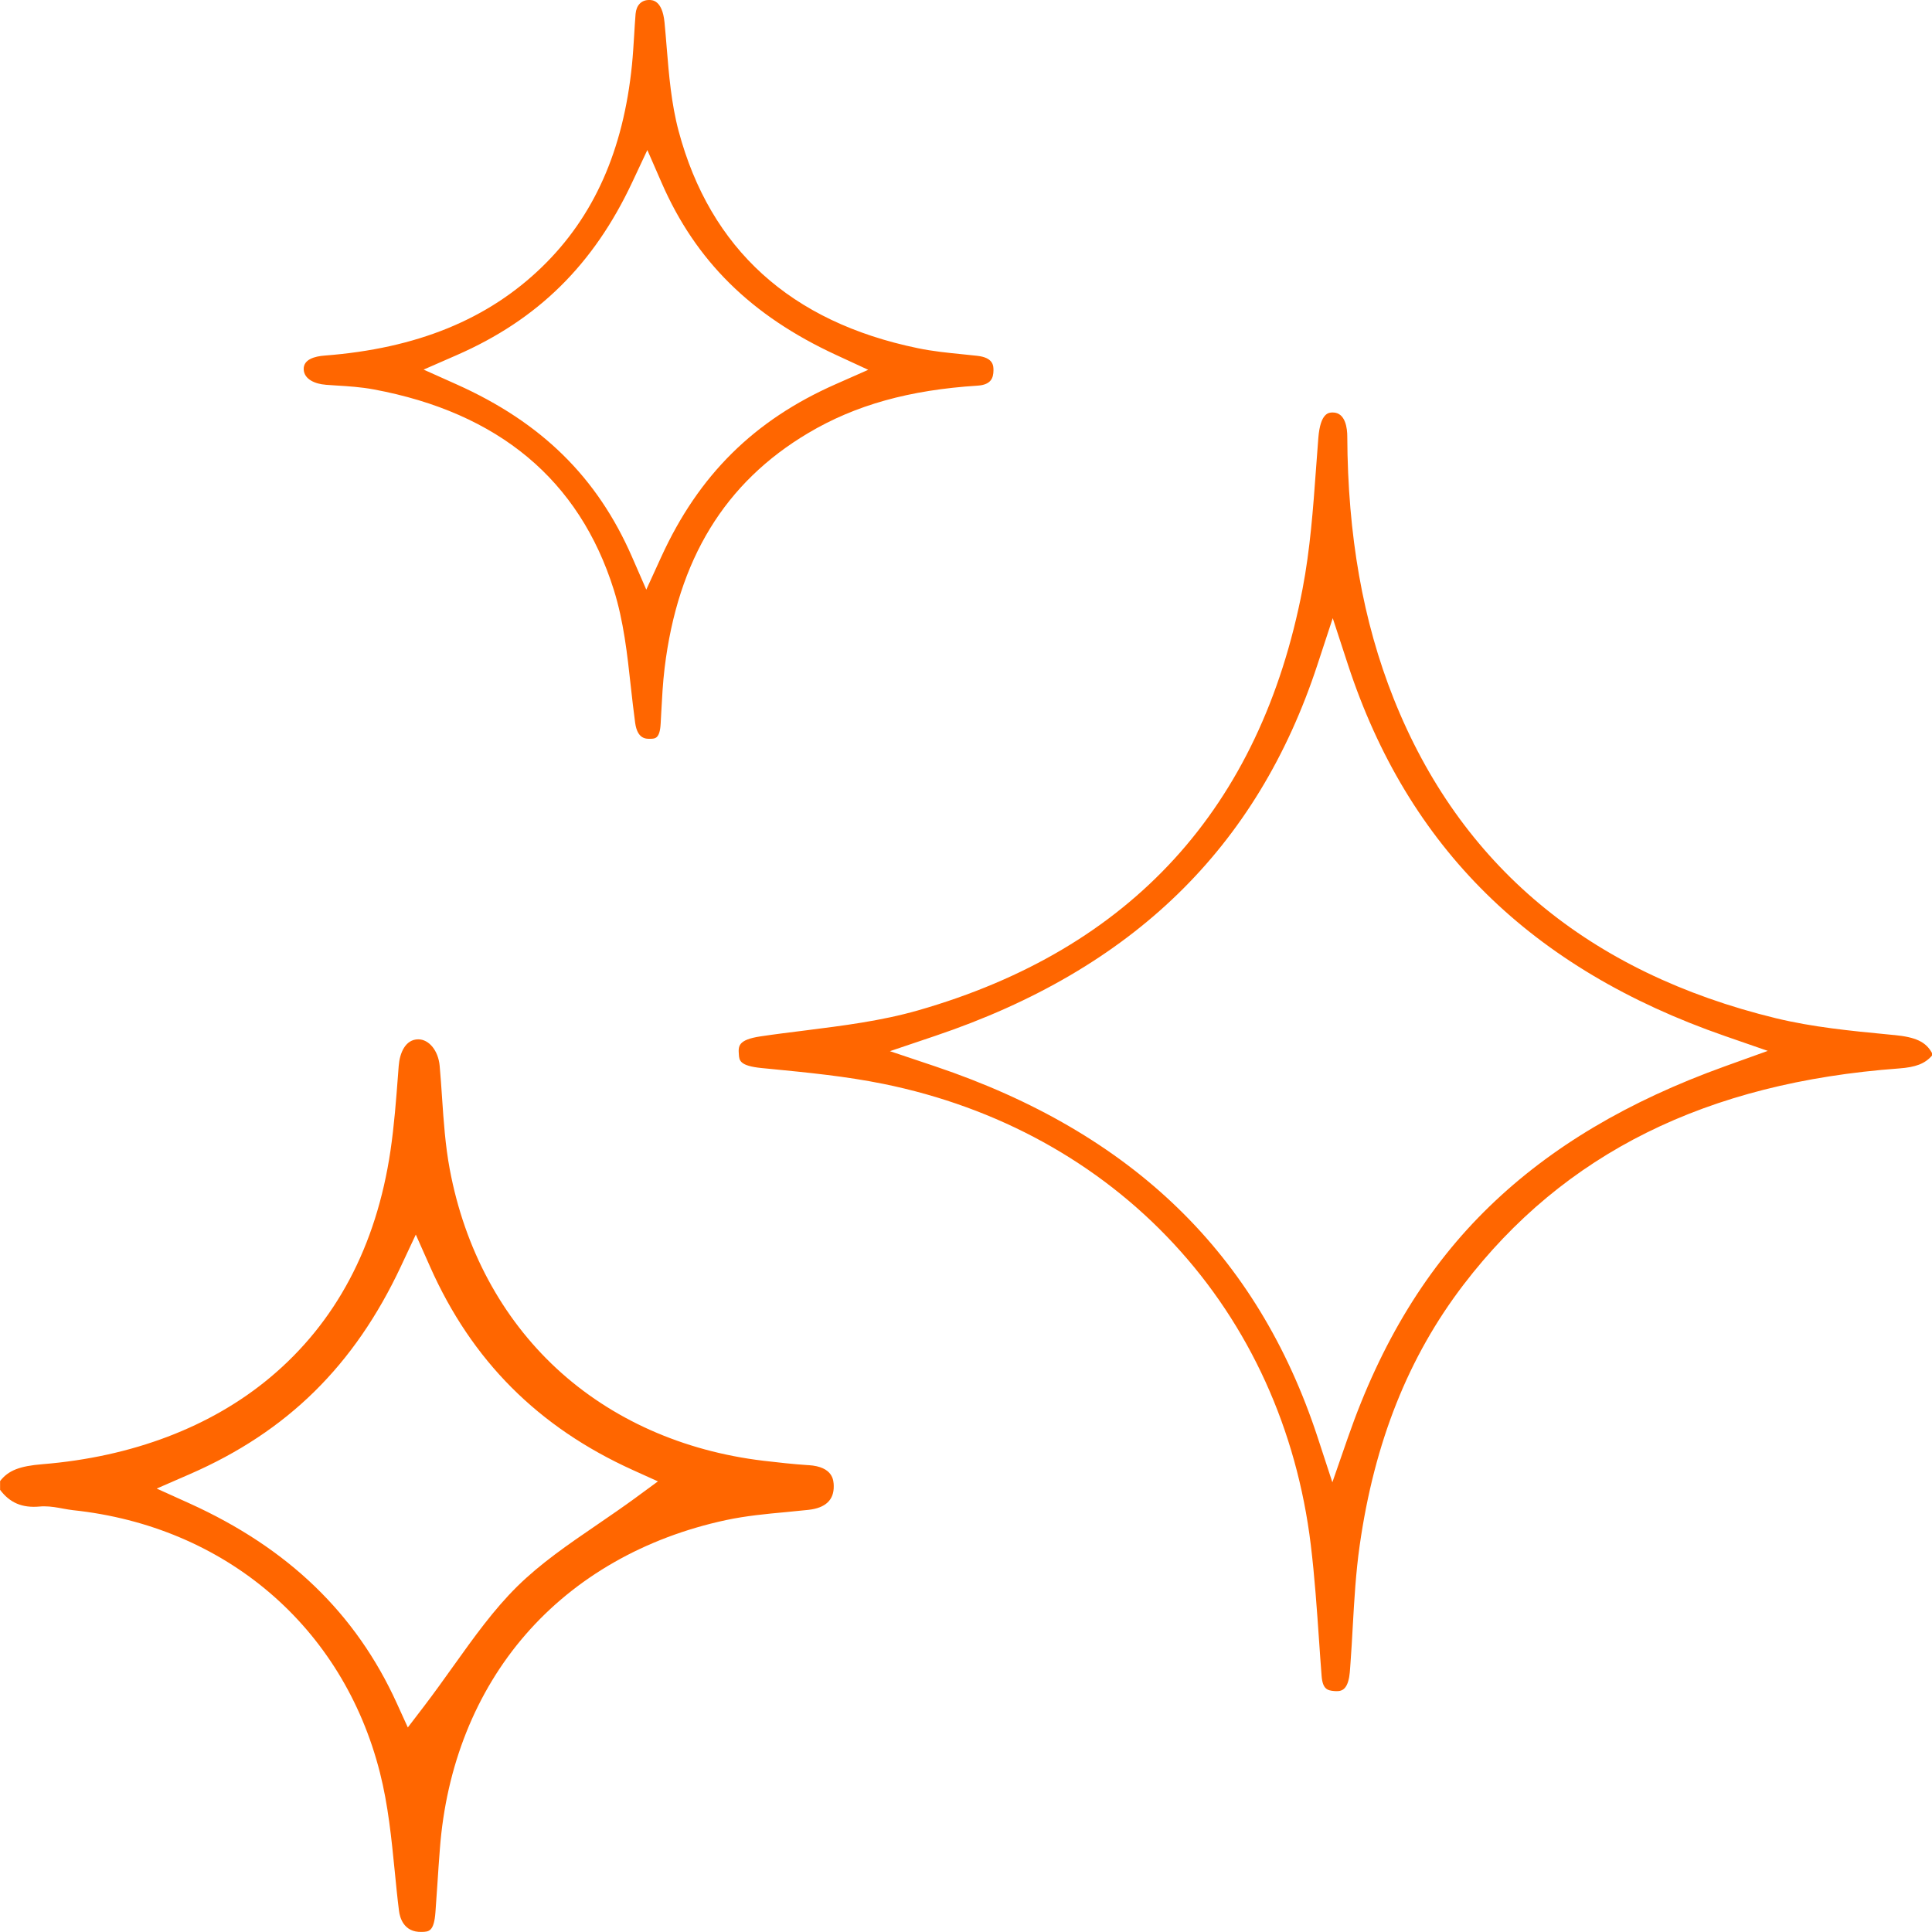
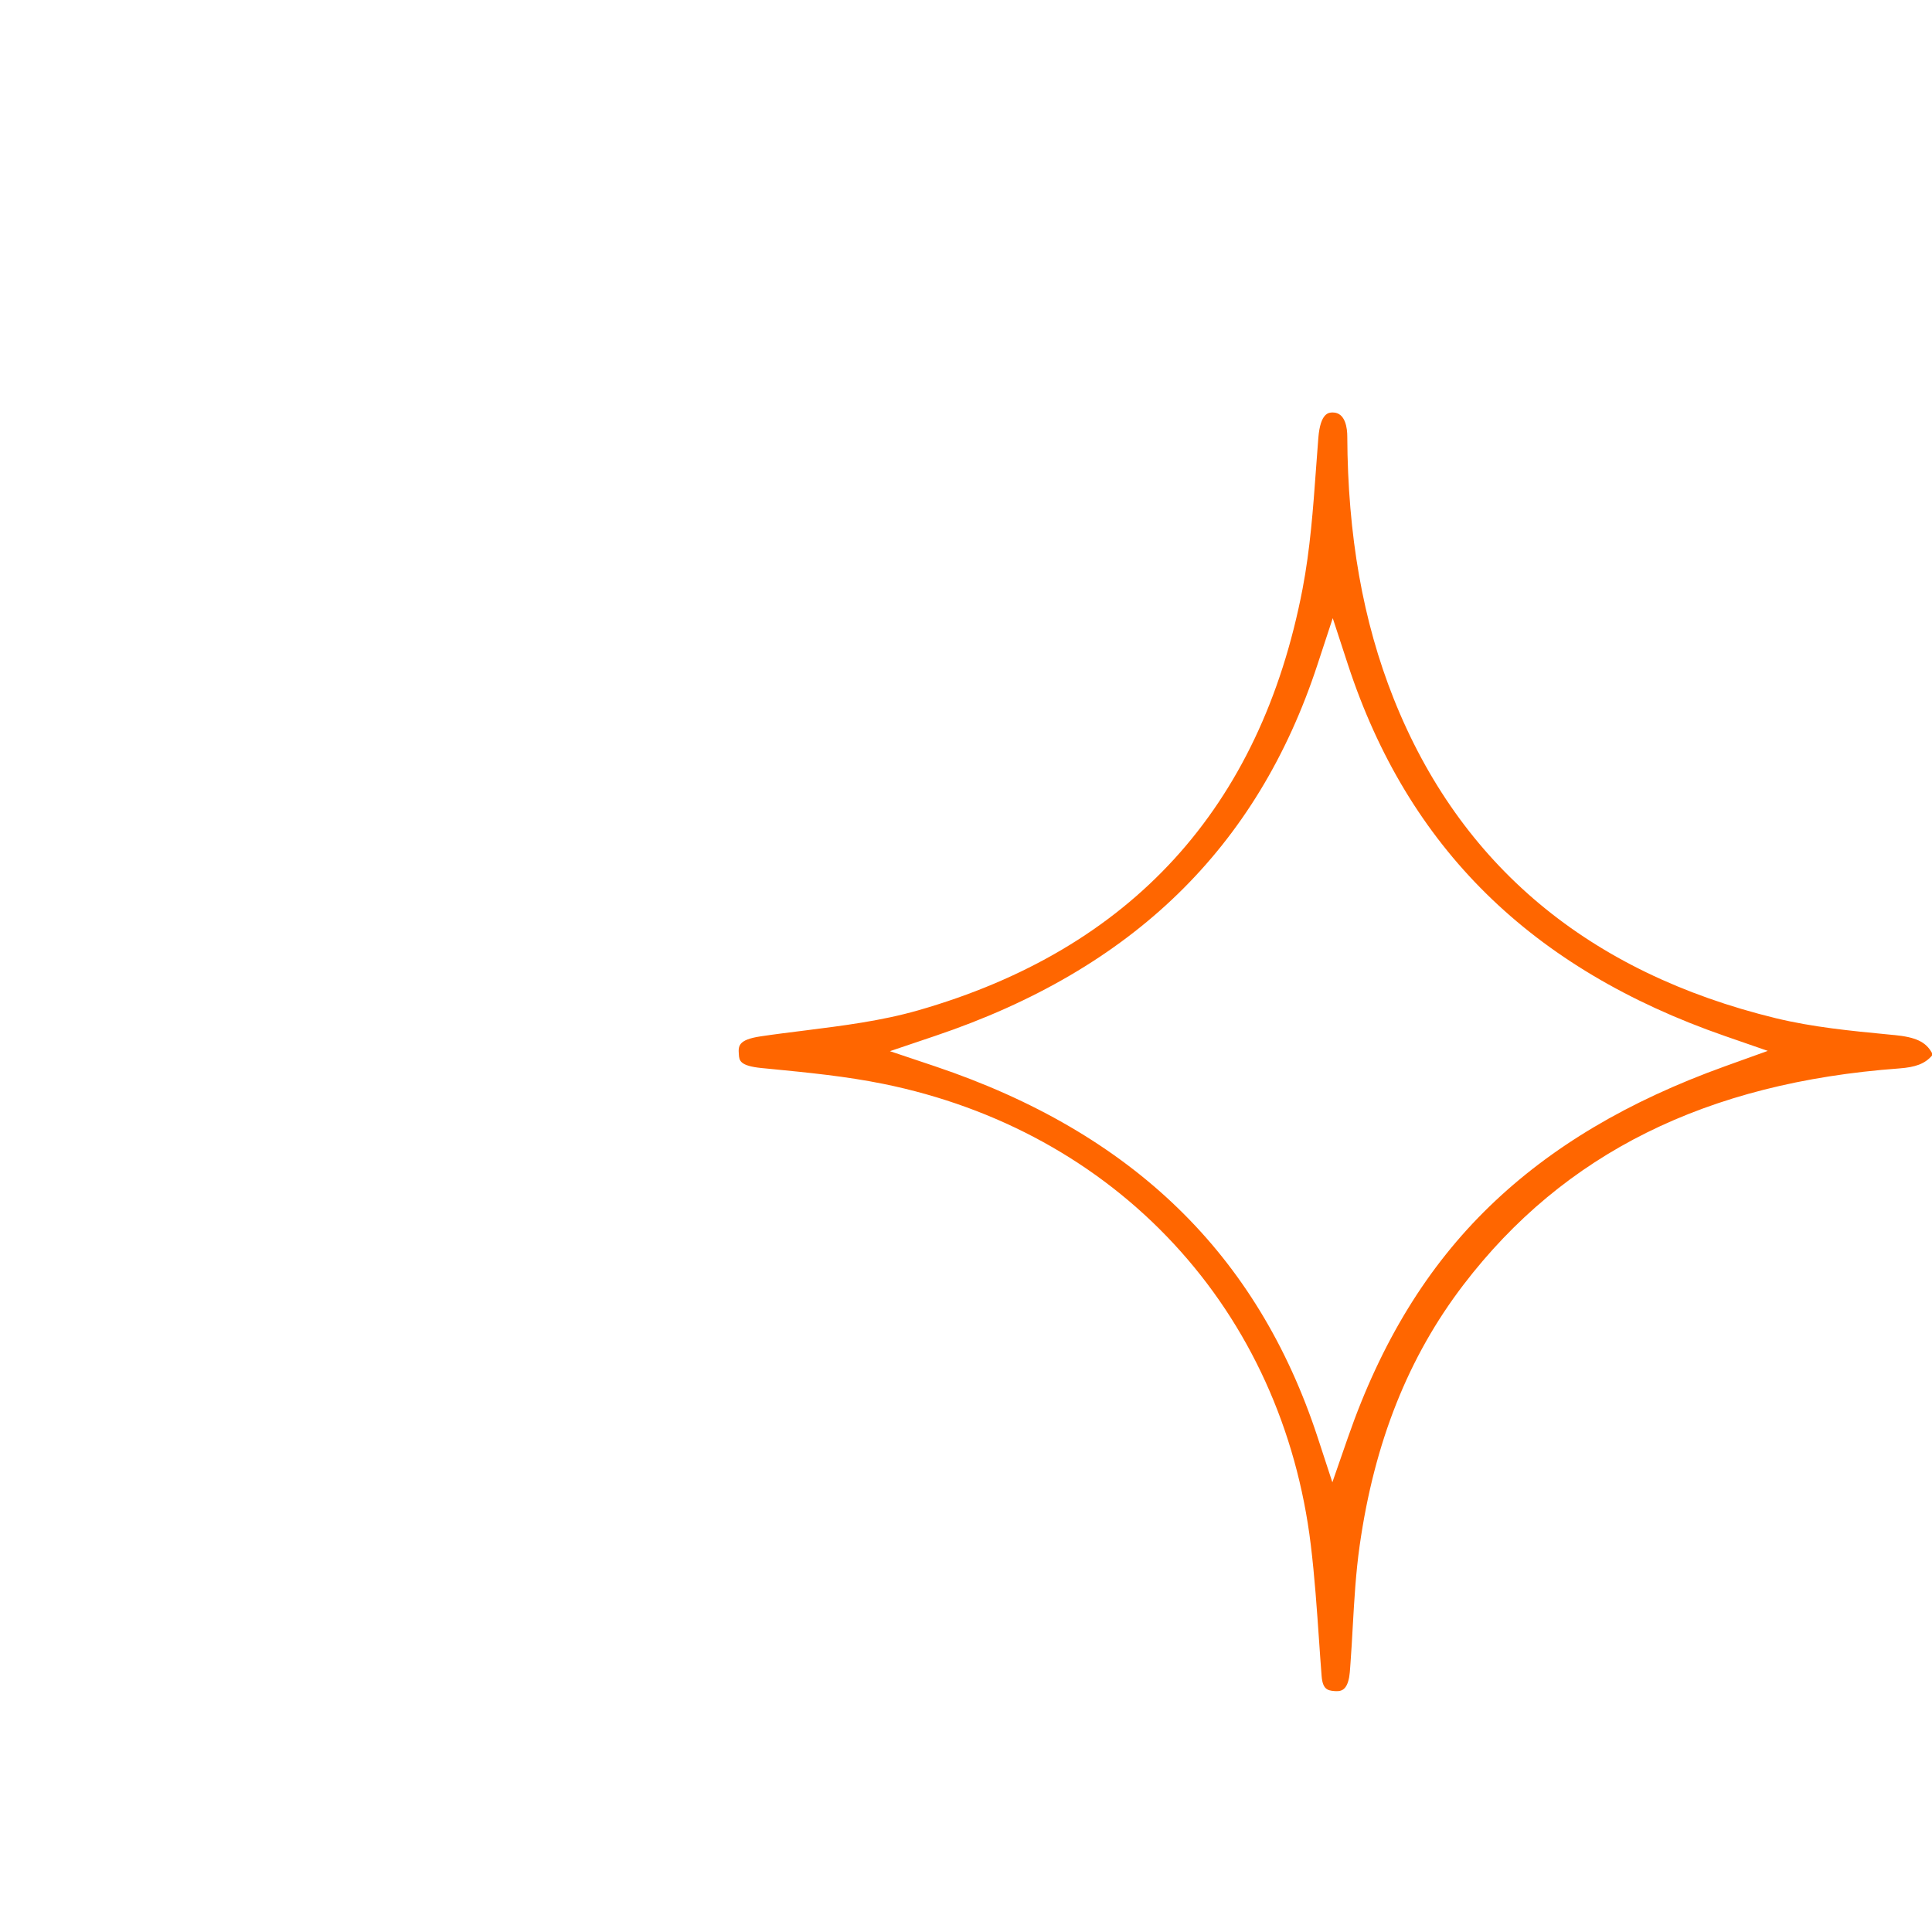
<svg xmlns="http://www.w3.org/2000/svg" width="46" height="46" viewBox="0 0 46 46" fill="none">
  <g clip-path="url(#clip0_14_873)">
    <path d="M45.099 24.644L44.936 24.628C44.064 24.544 43.162 24.456 42.289 24.245C37.825 23.16 34.76 20.598 33.181 16.63C32.45 14.792 32.089 12.75 32.078 10.387C32.078 10.217 32.042 9.821 31.733 9.821H31.731C31.643 9.821 31.438 9.822 31.389 10.425C31.369 10.673 31.351 10.922 31.333 11.172C31.265 12.109 31.194 13.079 31.013 14.023C30.012 19.229 26.932 22.604 21.857 24.057C20.98 24.308 20.062 24.422 19.176 24.534C18.824 24.578 18.459 24.623 18.105 24.676C17.567 24.757 17.578 24.912 17.592 25.107C17.601 25.247 17.61 25.378 18.136 25.43L18.352 25.451C19.232 25.537 20.142 25.626 21.029 25.806C23.758 26.36 26.151 27.677 27.95 29.618C29.749 31.557 30.876 34.035 31.209 36.781C31.302 37.544 31.355 38.321 31.407 39.072C31.426 39.349 31.445 39.627 31.467 39.904C31.491 40.216 31.605 40.25 31.765 40.263C31.918 40.276 32.062 40.261 32.123 39.934C32.136 39.861 32.142 39.777 32.148 39.688L32.154 39.606C32.175 39.317 32.193 39.021 32.208 38.734C32.244 38.1 32.281 37.444 32.373 36.799C32.723 34.336 33.532 32.306 34.845 30.589C37.238 27.46 40.63 25.776 45.216 25.439C45.612 25.41 45.831 25.327 46 25.133V25.072C45.853 24.804 45.612 24.693 45.098 24.643L45.099 24.644ZM41.073 25.387C38.759 26.22 36.928 27.309 35.471 28.717C33.989 30.15 32.884 31.952 32.094 34.225L31.723 35.293L31.371 34.218C29.939 29.858 26.96 26.97 22.265 25.389L21.189 25.028L22.264 24.665C26.957 23.084 29.935 20.192 31.368 15.825L31.732 14.718L32.094 15.825C33.52 20.175 36.455 23.066 41.069 24.667L42.09 25.021L41.073 25.387Z" fill="#FF6600" />
-     <path d="M19.248 34.885C18.882 34.861 18.517 34.82 18.177 34.78C16.257 34.55 14.554 33.79 13.25 32.582C11.942 31.369 11.063 29.731 10.709 27.843C10.602 27.273 10.563 26.694 10.525 26.133C10.508 25.883 10.491 25.626 10.468 25.375C10.435 25.017 10.216 24.746 9.959 24.746C9.651 24.746 9.516 25.073 9.493 25.378L9.477 25.589C9.432 26.181 9.386 26.795 9.297 27.398C8.96 29.674 7.995 31.492 6.428 32.8C5.021 33.976 3.147 34.689 1.009 34.862C0.469 34.906 0.197 35.01 0.002 35.264V35.472C0.234 35.782 0.528 35.907 0.942 35.87C0.98 35.866 1.017 35.865 1.054 35.865C1.215 35.865 1.368 35.894 1.506 35.92C1.586 35.934 1.662 35.948 1.732 35.956C5.364 36.339 8.167 38.734 9.046 42.206C9.242 42.977 9.321 43.776 9.398 44.548C9.429 44.86 9.46 45.183 9.5 45.496C9.519 45.651 9.61 46.012 10.041 45.998C10.211 45.994 10.334 45.991 10.368 45.525C10.384 45.3 10.399 45.074 10.415 44.848C10.433 44.574 10.451 44.299 10.473 44.025C10.621 42.05 11.327 40.284 12.513 38.919C13.701 37.551 15.351 36.608 17.284 36.193C17.762 36.091 18.248 36.045 18.719 36.002C18.896 35.985 19.074 35.968 19.249 35.949C19.657 35.904 19.859 35.712 19.851 35.377C19.848 35.253 19.84 34.921 19.249 34.884L19.248 34.885ZM15.14 35.657C14.834 35.88 14.521 36.095 14.218 36.302C13.526 36.775 12.874 37.222 12.317 37.77C11.757 38.322 11.289 38.977 10.793 39.671C10.57 39.983 10.34 40.305 10.097 40.624L9.71 41.13L9.446 40.55C8.474 38.415 6.861 36.86 4.514 35.796L3.731 35.442L4.518 35.099C6.839 34.087 8.437 32.515 9.545 30.152L9.9 29.395L10.24 30.16C11.233 32.397 12.814 33.981 15.07 35.002L15.665 35.271L15.139 35.657L15.14 35.657Z" fill="#FF6600" />
-     <path d="M7.749 9.161C7.831 9.167 7.915 9.172 7.998 9.178C8.292 9.196 8.596 9.215 8.9 9.272C11.871 9.825 13.793 11.43 14.614 14.042C14.849 14.791 14.936 15.58 15.019 16.344C15.051 16.63 15.084 16.926 15.123 17.212C15.177 17.598 15.381 17.594 15.491 17.59C15.599 17.588 15.711 17.585 15.73 17.229C15.735 17.141 15.74 17.054 15.744 16.967C15.763 16.62 15.781 16.262 15.824 15.906C16.139 13.318 17.259 11.487 19.248 10.308C20.371 9.642 21.652 9.285 23.278 9.182C23.604 9.161 23.651 8.989 23.654 8.824C23.655 8.716 23.659 8.516 23.269 8.472C23.155 8.459 23.041 8.448 22.927 8.436C22.575 8.401 22.212 8.365 21.852 8.29C18.826 7.666 16.91 5.928 16.158 3.122C15.983 2.466 15.927 1.783 15.873 1.123C15.857 0.926 15.841 0.729 15.822 0.533C15.768 -0.006 15.525 -0.002 15.445 -1.54488e-07C15.267 0.004 15.151 0.127 15.133 0.33C15.119 0.503 15.108 0.682 15.098 0.854C15.084 1.079 15.07 1.311 15.047 1.543C14.841 3.584 14.14 5.159 12.904 6.357C11.614 7.608 9.921 8.298 7.73 8.466C7.498 8.483 7.222 8.555 7.231 8.793C7.239 9.037 7.515 9.143 7.75 9.16L7.749 9.161ZM10.877 8.454C12.806 7.61 14.133 6.302 15.054 4.337L15.413 3.572L15.751 4.347C16.563 6.212 17.883 7.515 19.905 8.45L20.672 8.805L19.898 9.147C17.955 10.004 16.634 11.311 15.743 13.262L15.388 14.039L15.046 13.255C14.219 11.362 12.893 10.058 10.874 9.153L10.086 8.8L10.877 8.454Z" fill="#FF6600" />
  </g>
  <defs>
    <clipPath id="clip0_14_873">
      <rect width="46" height="46" fill="white" />
    </clipPath>
  </defs>
</svg>